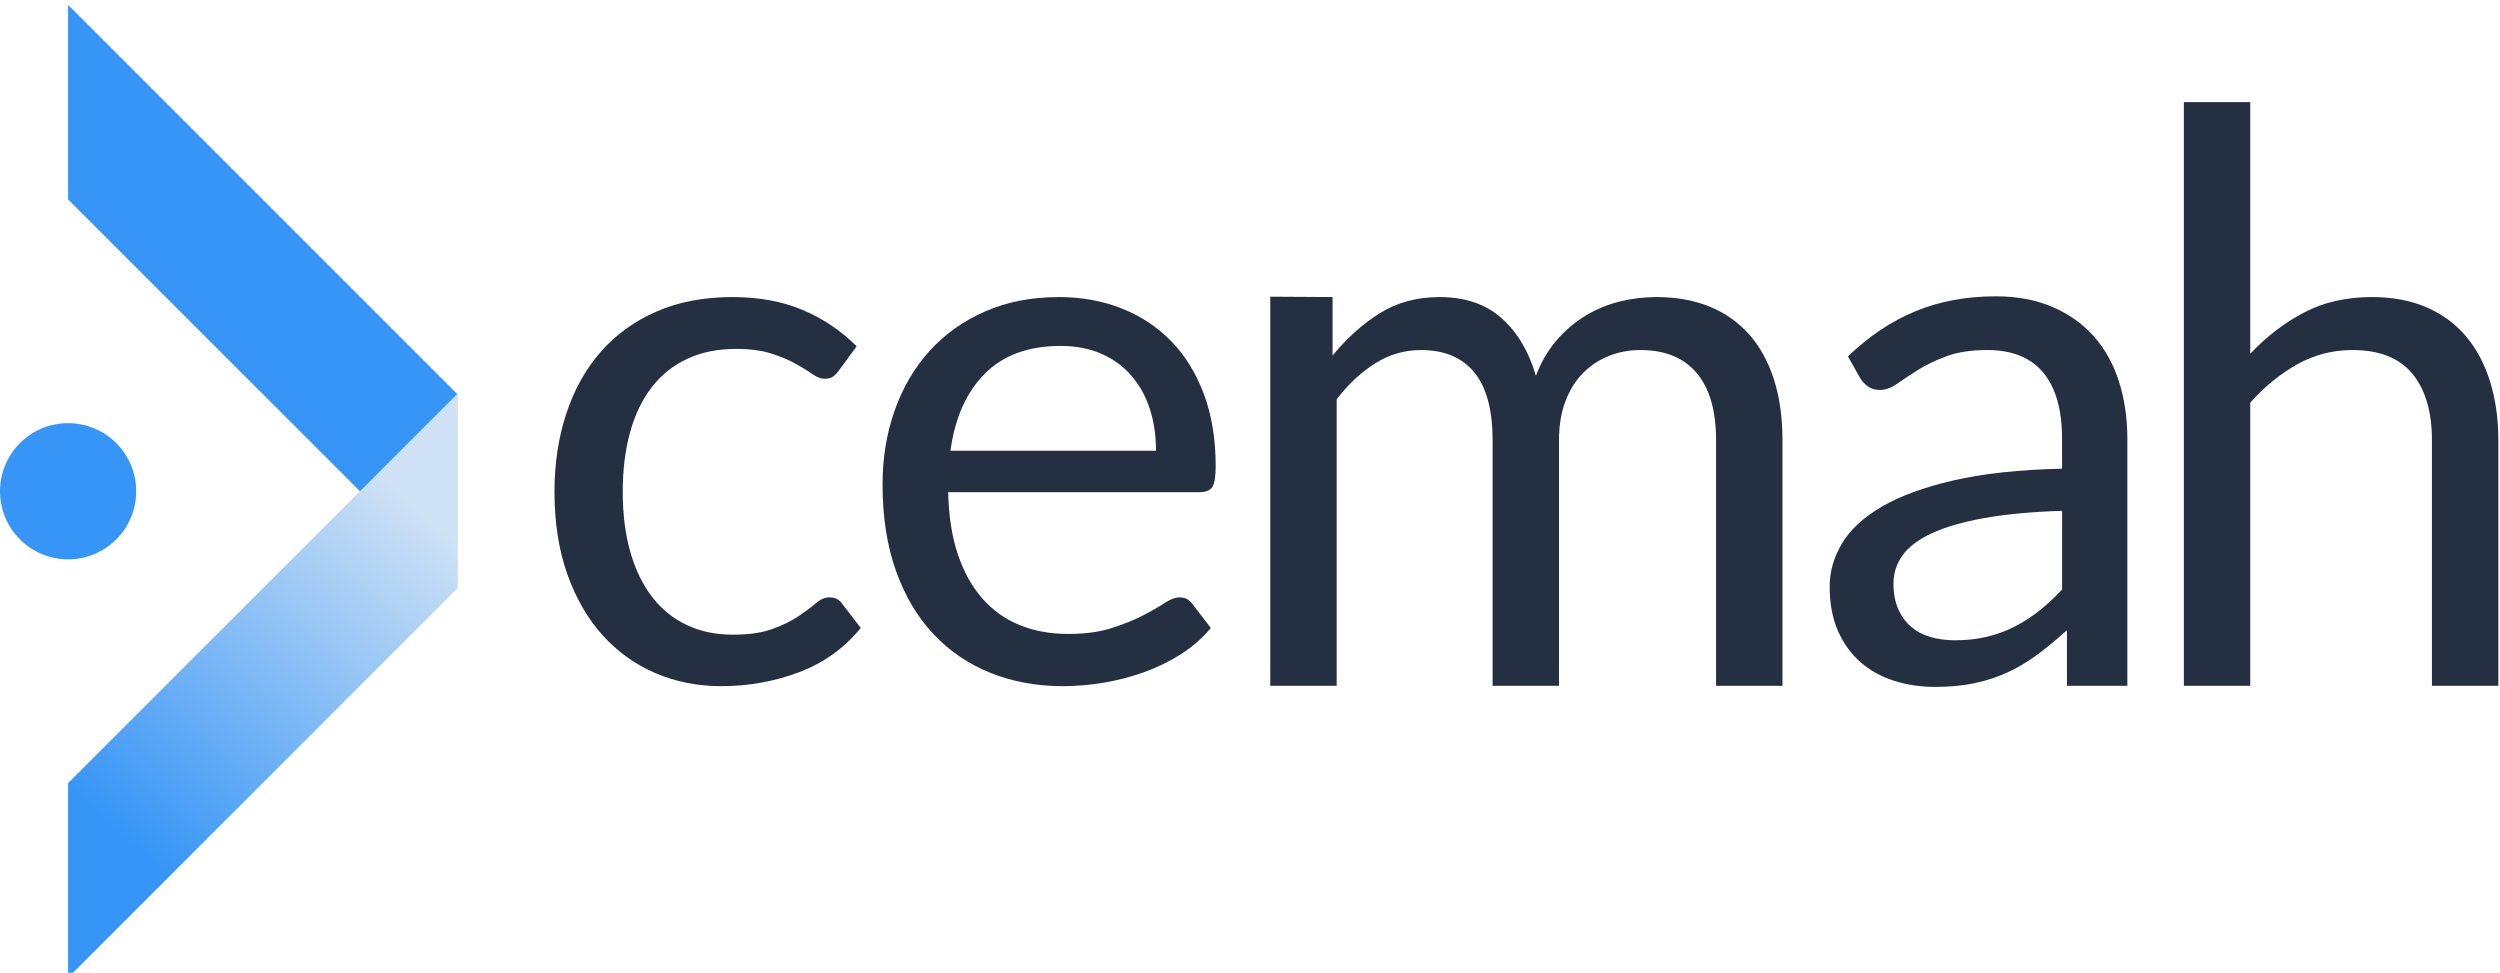
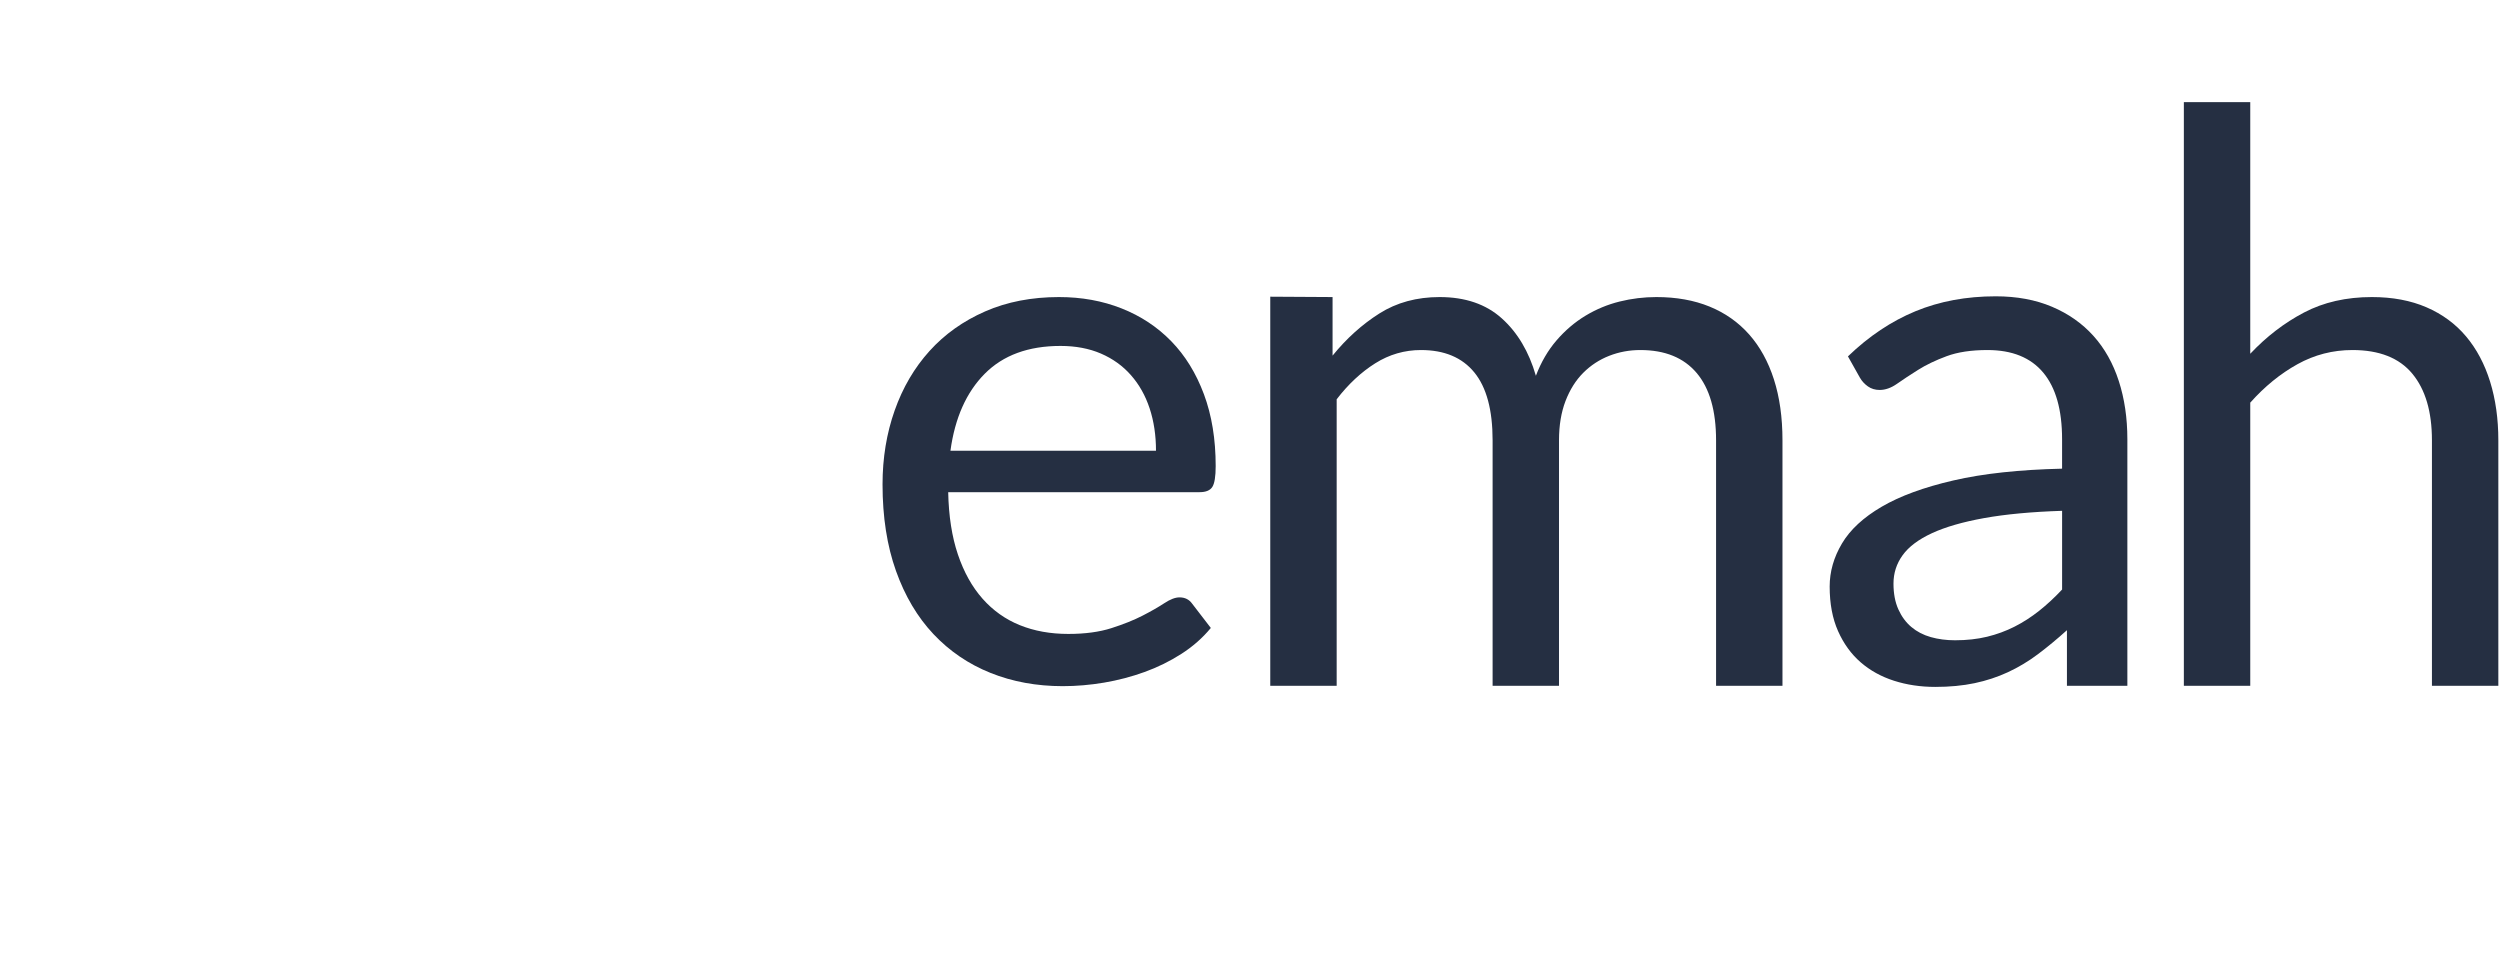
<svg xmlns="http://www.w3.org/2000/svg" width="257px" height="100px" viewBox="0 0 257 100" version="1.1">
  <defs>
    <linearGradient x1="27.778%" y1="84.104%" x2="72.222%" y2="9.386%" id="g-1">
      <stop stop-color="#3695F6" offset="0%" />
      <stop stop-color="#CEE1F5" offset="100%" />
    </linearGradient>
  </defs>
  <path d="M224.5,70.5 L224.5,10.5 L231.326,10.5 L231.326,36.367 C232.988,34.603 234.829,33.19 236.849,32.129 C238.868,31.068 241.195,30.538 243.828,30.538 C245.95,30.538 247.823,30.889 249.447,31.592 C251.07,32.296 252.425,33.293 253.512,34.584 C254.598,35.875 255.423,37.428 255.985,39.243 C256.548,41.059 256.829,43.066 256.829,45.264 L256.829,70.5 L250.003,70.5 L250.003,45.264 C250.003,42.324 249.332,40.042 247.989,38.419 C246.647,36.795 244.595,35.984 241.834,35.984 C239.814,35.984 237.929,36.469 236.178,37.441 C234.426,38.412 232.809,39.729 231.326,41.391 L231.326,70.5 L224.5,70.5 Z" fill="#252F42" fill-rule="nonzero" />
  <path d="M218.693,70.5 L212.481,70.5 L212.481,64.784 C211.458,65.705 210.461,66.529 209.489,67.258 C208.518,67.987 207.495,68.6 206.421,69.099 C205.347,69.597 204.203,69.974 202.989,70.23 C201.775,70.486 200.426,70.614 198.943,70.614 C197.435,70.614 196.022,70.403 194.705,69.981 C193.389,69.559 192.245,68.926 191.273,68.082 C190.302,67.239 189.528,66.171 188.953,64.88 C188.378,63.589 188.09,62.062 188.09,60.297 C188.09,58.763 188.512,57.287 189.356,55.868 C190.199,54.449 191.561,53.19 193.44,52.091 C195.319,50.991 197.78,50.09 200.822,49.387 C203.865,48.684 207.585,48.281 211.982,48.179 L211.982,45.149 C211.982,42.132 211.336,39.851 210.045,38.304 C208.754,36.757 206.843,35.984 204.312,35.984 C202.65,35.984 201.25,36.194 200.113,36.616 C198.975,37.038 197.991,37.511 197.16,38.035 C196.329,38.559 195.613,39.032 195.012,39.454 C194.411,39.876 193.817,40.087 193.229,40.087 C192.769,40.087 192.366,39.966 192.021,39.723 C191.676,39.48 191.401,39.179 191.196,38.821 L189.969,36.636 C192.117,34.565 194.431,33.018 196.911,31.995 C199.39,30.972 202.139,30.461 205.156,30.461 C207.329,30.461 209.259,30.819 210.947,31.535 C212.634,32.251 214.053,33.248 215.203,34.526 C216.354,35.805 217.223,37.351 217.811,39.167 C218.399,40.982 218.693,42.976 218.693,45.149 L218.693,70.5 Z M200.978,65.82 C202.179,65.82 203.279,65.698 204.276,65.456 C205.273,65.213 206.213,64.867 207.095,64.42 C207.977,63.973 208.82,63.429 209.626,62.79 C210.431,62.151 211.217,61.422 211.984,60.604 L211.984,52.512 C208.839,52.615 206.168,52.864 203.969,53.26 C201.77,53.657 199.981,54.174 198.6,54.813 C197.219,55.453 196.216,56.207 195.59,57.076 C194.963,57.945 194.65,58.917 194.65,59.991 C194.65,61.013 194.816,61.895 195.149,62.637 C195.481,63.378 195.928,63.985 196.491,64.458 C197.053,64.931 197.718,65.277 198.485,65.494 C199.252,65.711 200.083,65.82 200.978,65.82 Z" fill="#252F42" fill-rule="nonzero" />
  <path d="M130.583,70.5 L130.583,30.5 L136.988,30.538 L136.988,36.559 C138.42,34.795 140.024,33.35 141.801,32.225 C143.578,31.1 145.642,30.538 147.994,30.538 C150.628,30.538 152.756,31.266 154.38,32.724 C156.003,34.181 157.173,36.15 157.889,38.63 C158.426,37.224 159.135,36.009 160.017,34.986 C160.899,33.964 161.89,33.12 162.989,32.455 C164.089,31.791 165.258,31.305 166.498,30.998 C167.738,30.691 168.997,30.538 170.276,30.538 C172.321,30.538 174.143,30.864 175.741,31.516 C177.338,32.168 178.693,33.12 179.806,34.373 C180.918,35.626 181.768,37.166 182.356,38.994 C182.944,40.822 183.238,42.912 183.238,45.264 L183.238,70.5 L176.412,70.5 L176.412,45.264 C176.412,42.222 175.747,39.914 174.417,38.342 C173.088,36.77 171.158,35.984 168.627,35.984 C167.502,35.984 166.434,36.182 165.424,36.578 C164.414,36.974 163.526,37.556 162.759,38.323 C161.992,39.09 161.385,40.055 160.937,41.218 C160.49,42.382 160.266,43.73 160.266,45.264 L160.266,70.5 L153.44,70.5 L153.44,45.264 C153.44,42.145 152.814,39.819 151.561,38.285 C150.308,36.751 148.48,35.984 146.077,35.984 C144.389,35.984 142.823,36.437 141.379,37.345 C139.934,38.253 138.611,39.486 137.41,41.046 L137.41,70.5 L130.583,70.5 Z" fill="#252F42" fill-rule="nonzero" />
  <path d="M108.865,30.538 C111.191,30.538 113.339,30.928 115.308,31.708 C117.276,32.487 118.976,33.612 120.408,35.082 C121.84,36.552 122.958,38.368 123.764,40.528 C124.569,42.688 124.972,45.149 124.972,47.91 C124.972,48.984 124.857,49.7 124.627,50.058 C124.396,50.416 123.962,50.595 123.323,50.595 L97.475,50.595 C97.526,53.049 97.858,55.184 98.472,56.999 C99.085,58.815 99.929,60.329 101.003,61.544 C102.077,62.758 103.355,63.666 104.838,64.267 C106.321,64.867 107.983,65.168 109.823,65.168 C111.536,65.168 113.013,64.97 114.253,64.573 C115.493,64.177 116.56,63.749 117.455,63.289 C118.35,62.829 119.098,62.4 119.699,62.004 C120.299,61.608 120.817,61.41 121.252,61.41 C121.814,61.41 122.249,61.627 122.556,62.062 L124.473,64.554 C123.629,65.577 122.62,66.465 121.444,67.22 C120.267,67.974 119.008,68.594 117.666,69.08 C116.324,69.565 114.937,69.93 113.505,70.173 C112.073,70.415 110.654,70.537 109.248,70.537 C106.564,70.537 104.09,70.083 101.827,69.175 C99.565,68.268 97.609,66.938 95.96,65.187 C94.311,63.436 93.026,61.269 92.106,58.687 C91.185,56.105 90.725,53.139 90.725,49.79 C90.725,47.079 91.141,44.548 91.972,42.196 C92.802,39.844 93.998,37.805 95.557,36.079 C97.117,34.354 99.022,32.999 101.271,32.014 C103.521,31.03 106.052,30.538 108.865,30.538 Z M109.018,35.562 C105.72,35.562 103.125,36.514 101.233,38.419 C99.341,40.324 98.165,42.963 97.705,46.338 L118.836,46.338 C118.836,44.753 118.618,43.302 118.184,41.985 C117.749,40.669 117.11,39.531 116.266,38.572 C115.423,37.613 114.393,36.872 113.179,36.348 C111.965,35.824 110.578,35.562 109.018,35.562 Z" fill="#252F42" fill-rule="nonzero" />
-   <path d="M86.261,38.054 C86.057,38.336 85.852,38.553 85.647,38.706 C85.443,38.86 85.149,38.937 84.765,38.937 C84.382,38.937 83.966,38.777 83.519,38.457 C83.072,38.138 82.503,37.786 81.812,37.403 C81.122,37.019 80.285,36.667 79.301,36.348 C78.316,36.028 77.108,35.868 75.676,35.868 C73.785,35.868 72.11,36.207 70.653,36.885 C69.195,37.562 67.974,38.54 66.99,39.819 C66.006,41.097 65.264,42.644 64.766,44.459 C64.267,46.274 64.018,48.307 64.018,50.557 C64.018,52.909 64.286,54.999 64.823,56.827 C65.36,58.655 66.115,60.189 67.086,61.429 C68.058,62.669 69.24,63.615 70.633,64.267 C72.027,64.919 73.593,65.245 75.331,65.245 C76.993,65.245 78.361,65.046 79.435,64.65 C80.509,64.254 81.403,63.813 82.119,63.327 C82.835,62.841 83.423,62.4 83.883,62.004 C84.344,61.608 84.804,61.41 85.264,61.41 C85.852,61.41 86.287,61.627 86.568,62.062 L88.485,64.554 C86.798,66.625 84.689,68.14 82.158,69.099 C79.626,70.058 76.955,70.537 74.142,70.537 C71.714,70.537 69.457,70.089 67.374,69.195 C65.29,68.3 63.481,67.002 61.947,65.302 C60.413,63.602 59.205,61.512 58.323,59.032 C57.441,56.552 57,53.727 57,50.557 C57,47.668 57.403,44.996 58.208,42.541 C59.013,40.087 60.189,37.971 61.736,36.194 C63.283,34.418 65.194,33.031 67.47,32.033 C69.745,31.036 72.353,30.538 75.293,30.538 C78.003,30.538 80.406,30.979 82.503,31.861 C84.599,32.743 86.453,33.989 88.064,35.6 L86.261,38.054 Z" fill="#252F42" fill-rule="nonzero" />
-   <polygon fill="#3695F6" points="7 20.5 7 0.5 47 40.5 47 60.5" />
-   <polygon fill="url(#g-1)" points="7 100.5 7 80.5 47 40.5 47 60.5" />
-   <circle fill="#3695F6" cx="7" cy="50.5" r="7" />
</svg>